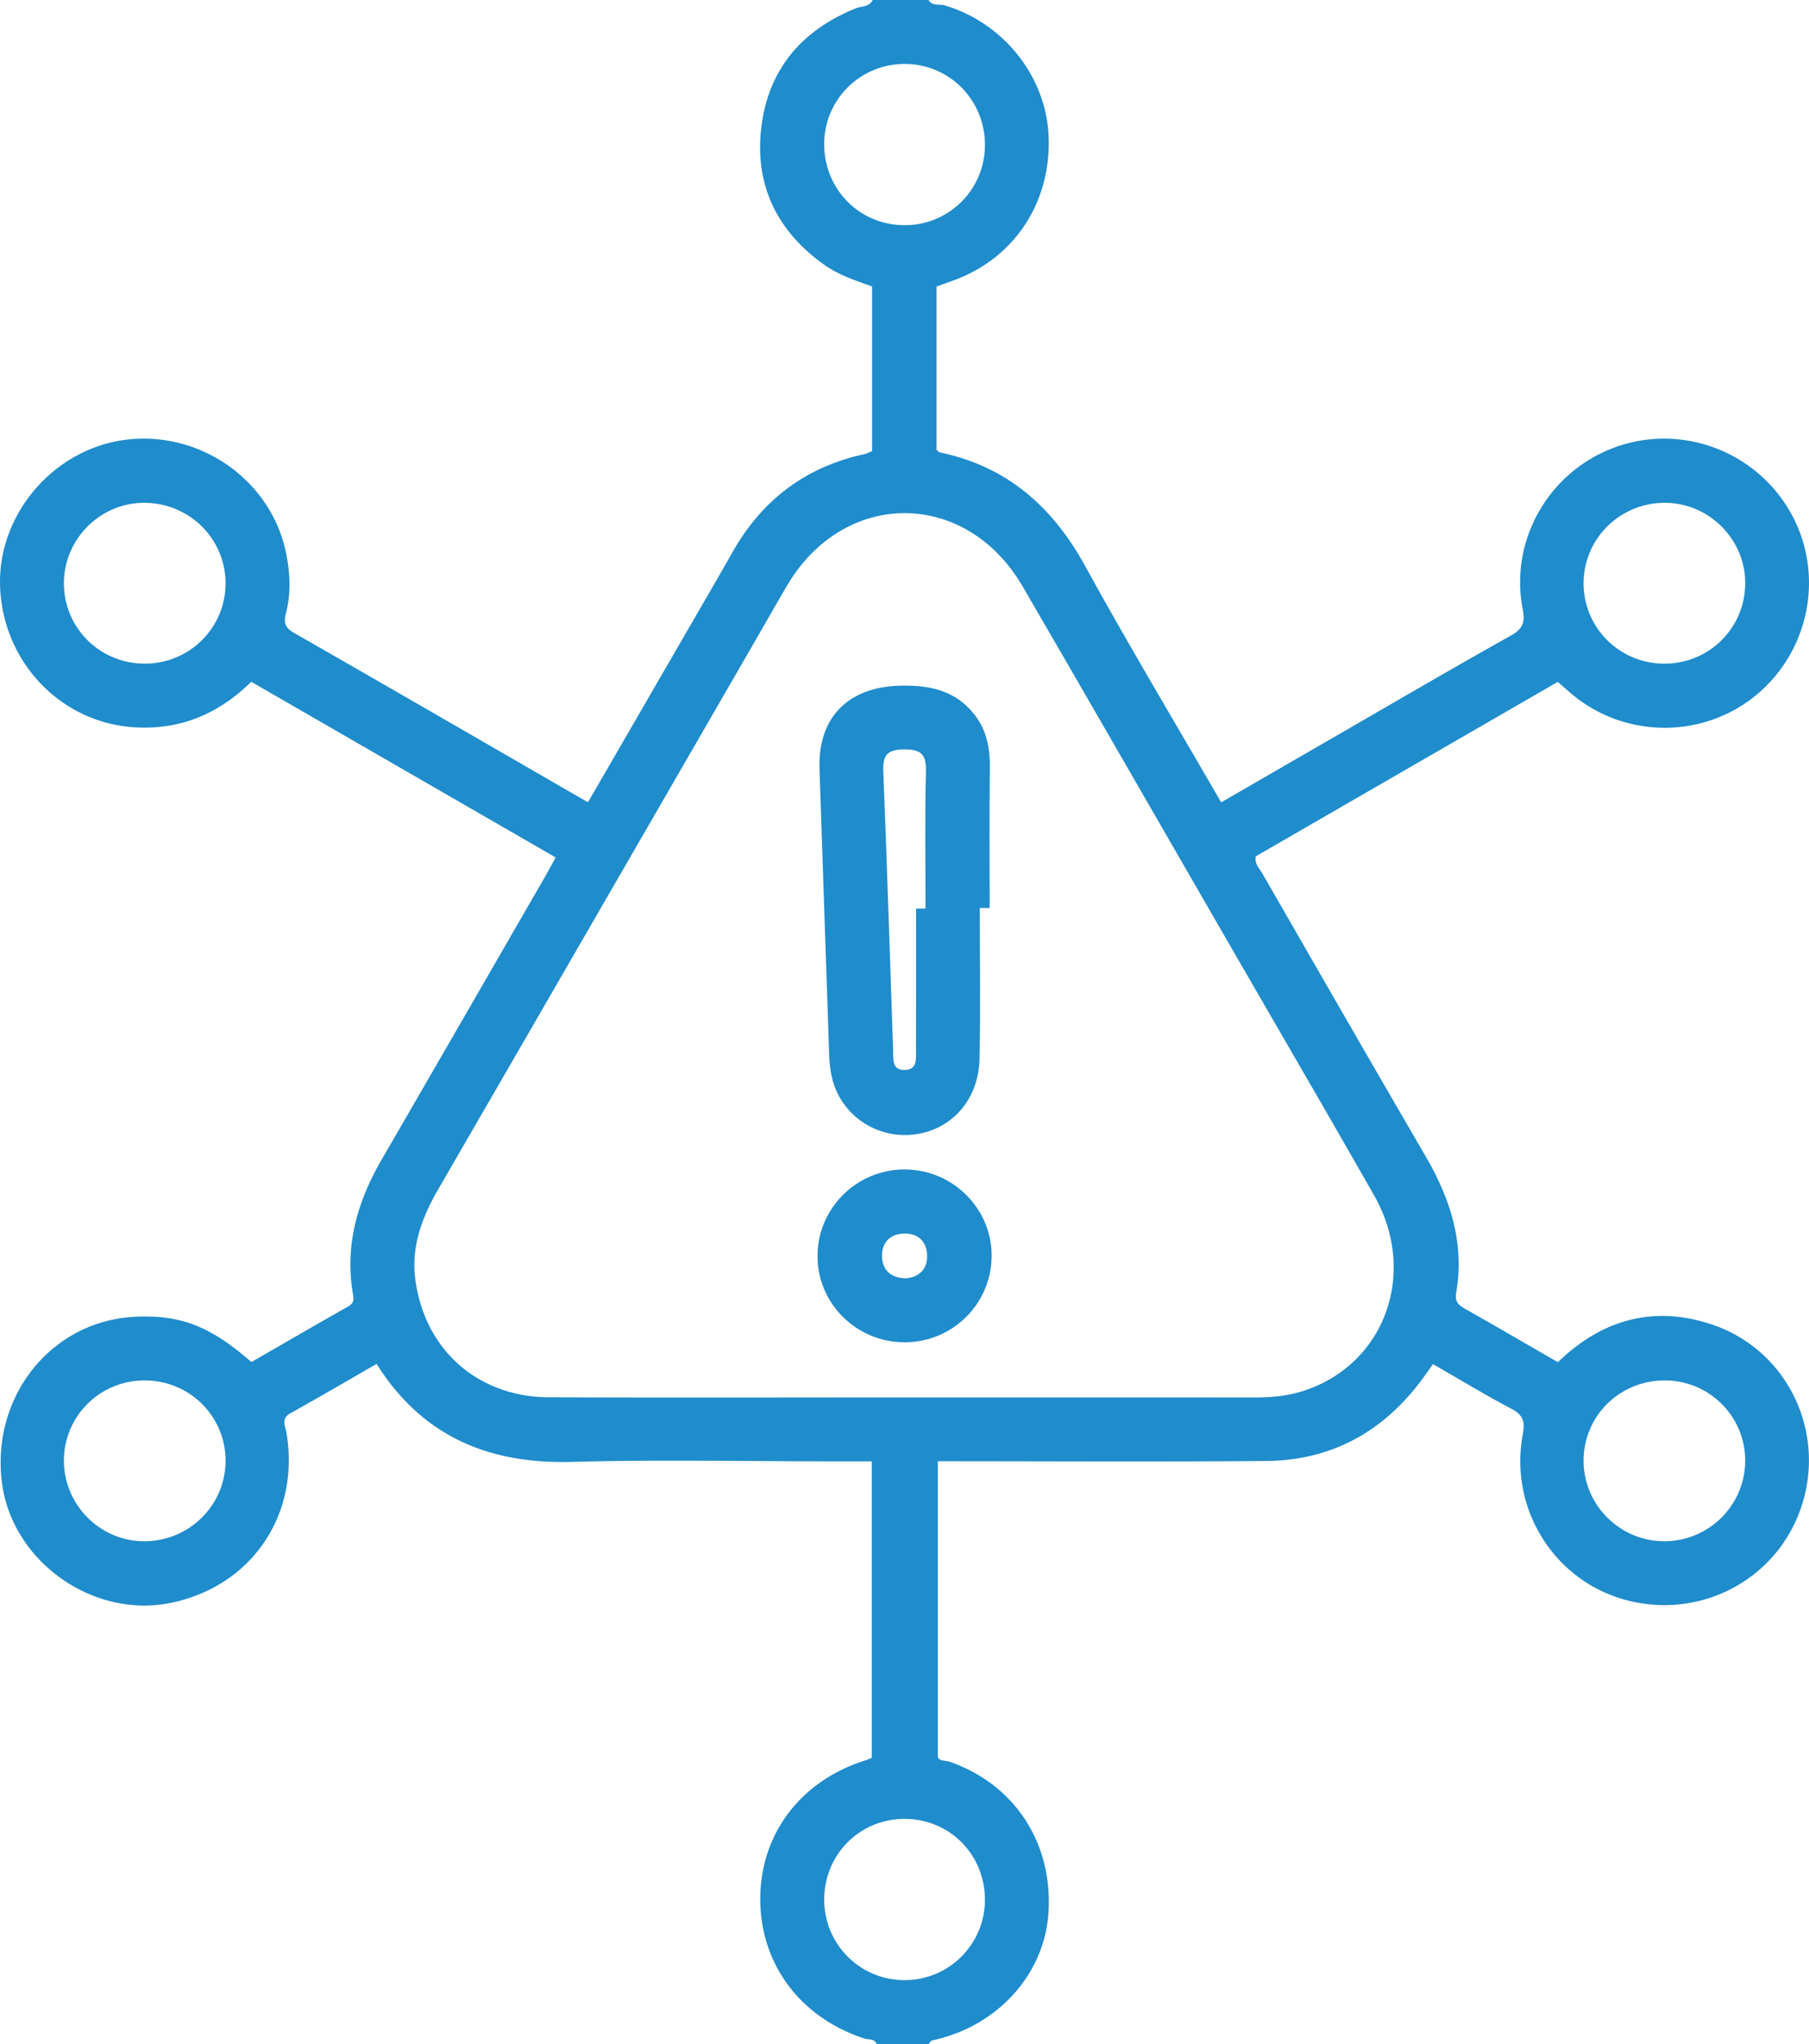
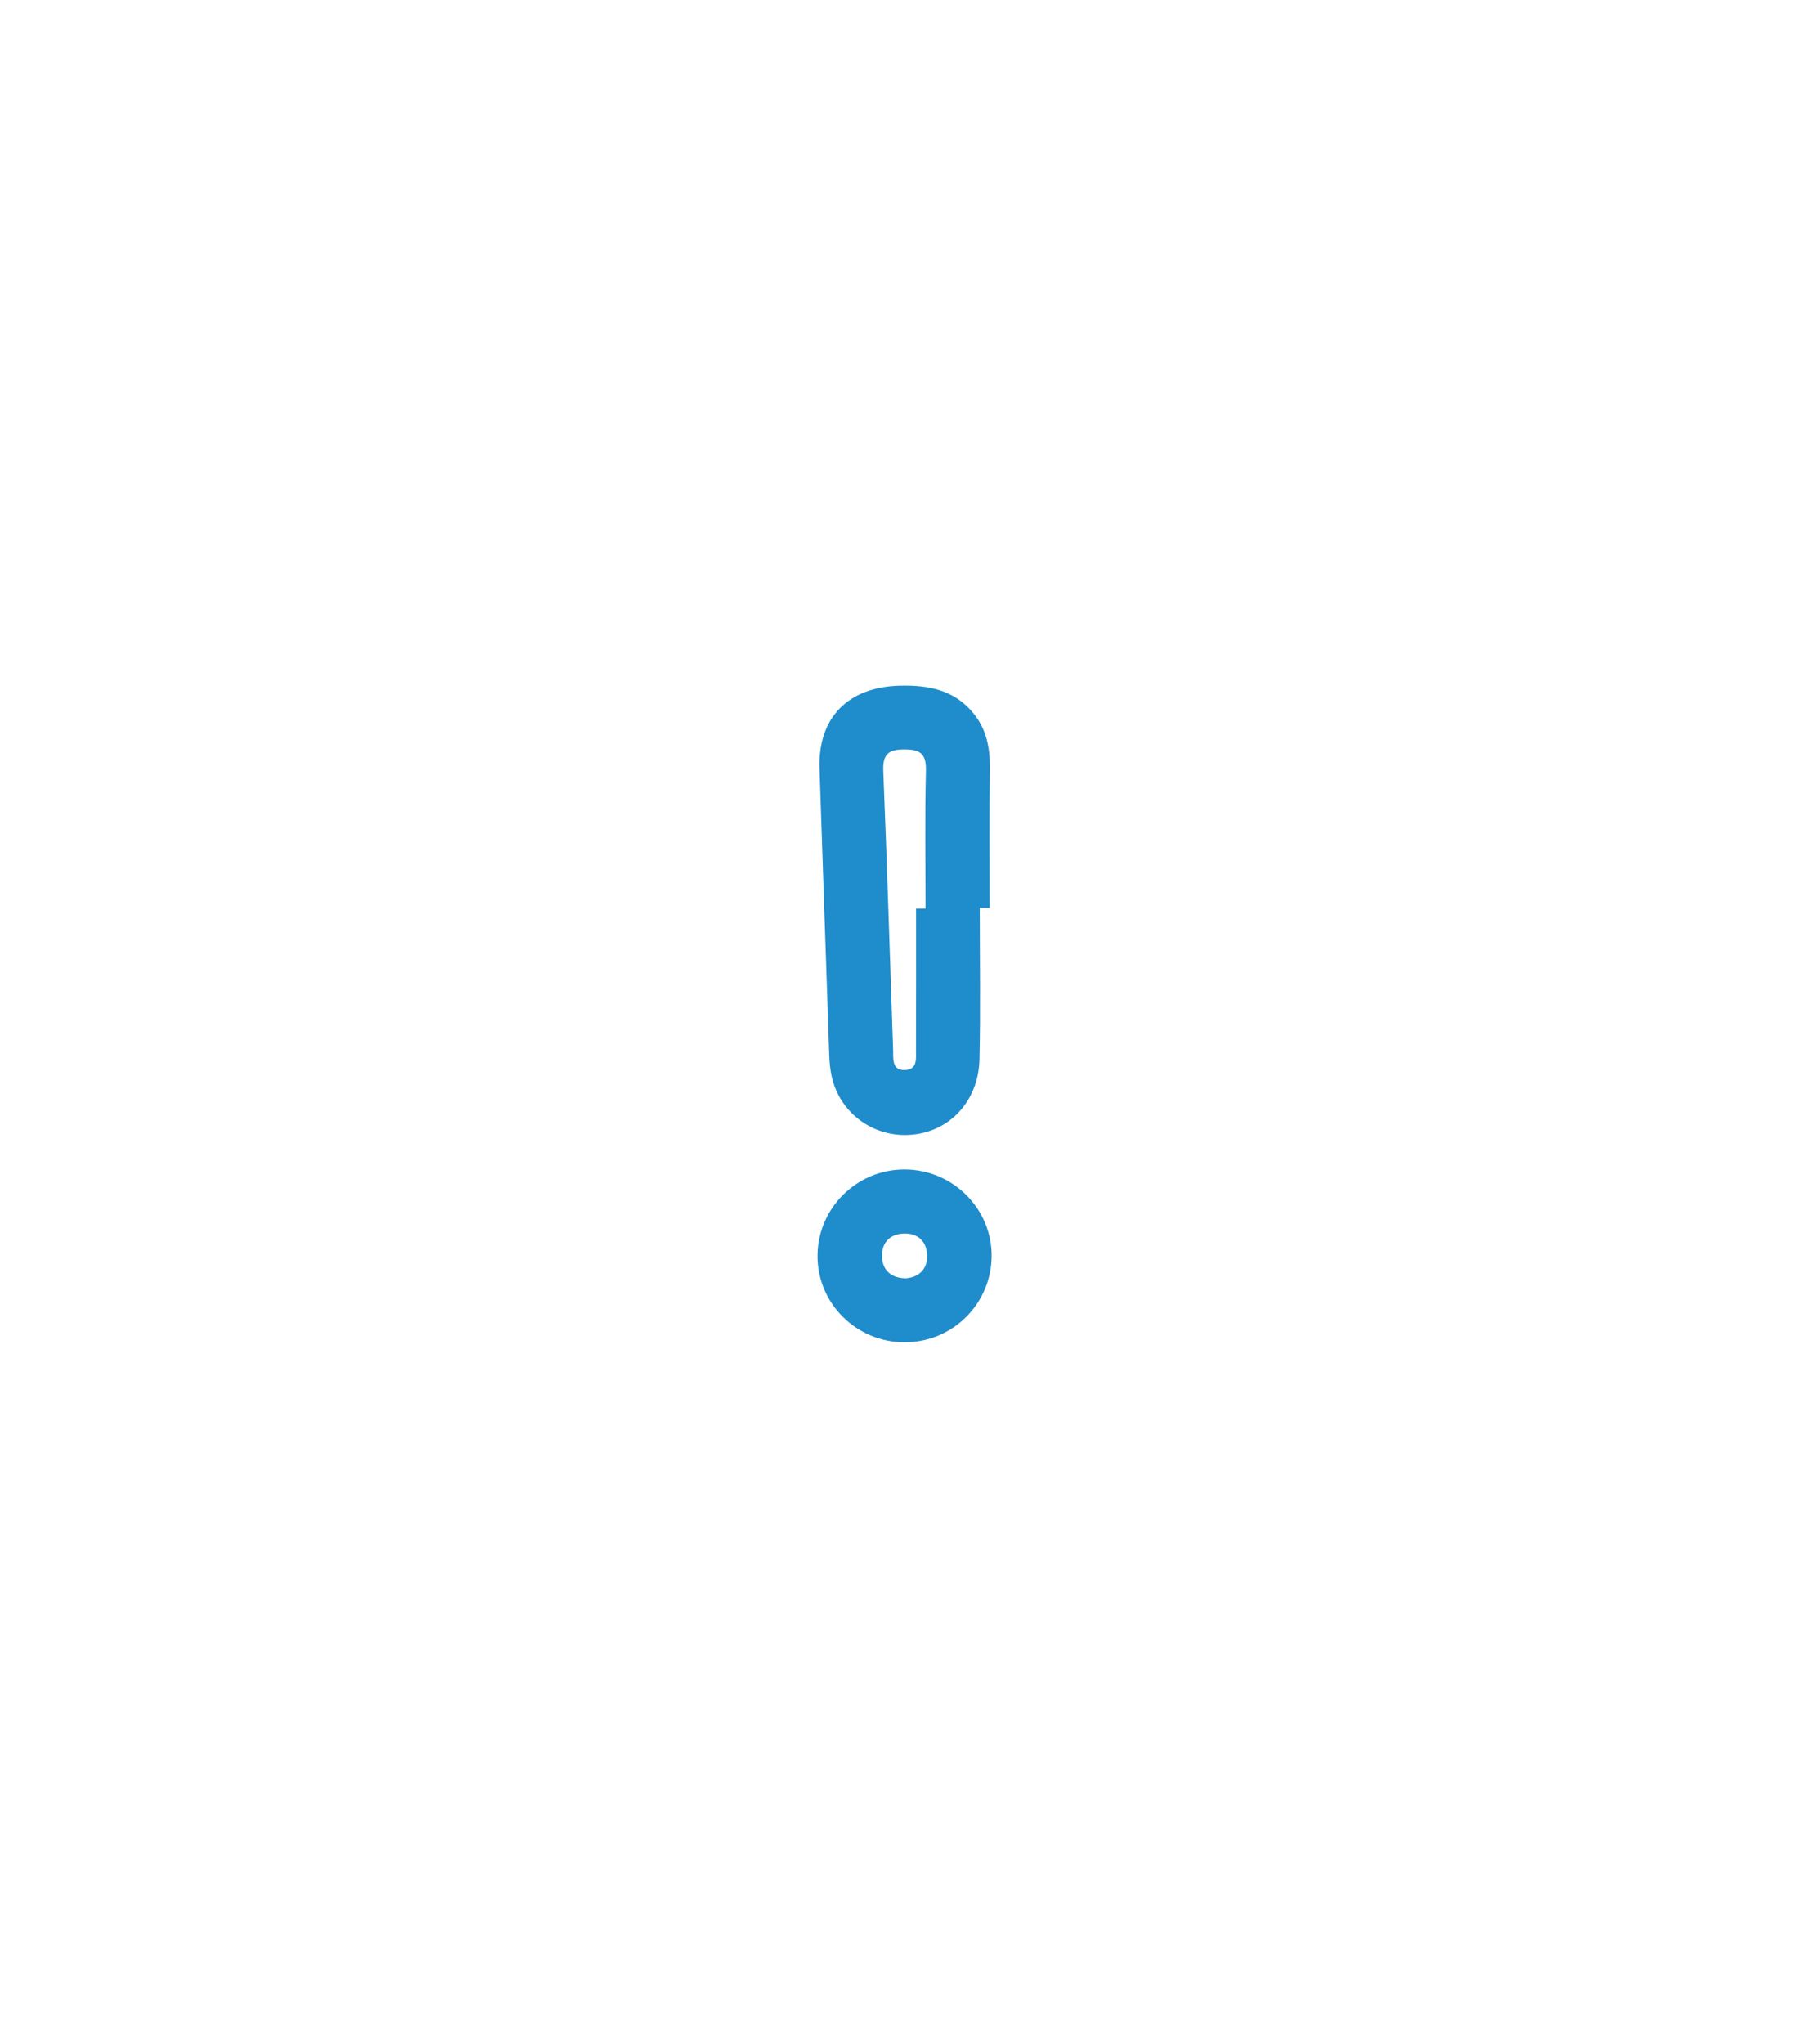
<svg xmlns="http://www.w3.org/2000/svg" width="339.766" height="383.952" xml:space="preserve">
-   <path fill-rule="evenodd" clip-rule="evenodd" fill="#1F8CCC" d="M174.396 0c.706 1.202 2.015.71 3.02 1.008 11.111 3.285 19.156 13.436 19.545 24.793.42 12.252-6.423 22.627-17.681 26.8-1.033.383-2.071.751-3.38 1.225v30.662c.236.196.4.446.608.49 12.616 2.623 21.17 10.179 27.303 21.336 8.161 14.847 16.878 29.389 25.55 44.397 6.876-3.976 13.609-7.874 20.349-11.764 11.335-6.543 22.627-13.164 34.05-19.55 2.313-1.293 2.704-2.562 2.232-5-2.487-12.858 4.828-25.683 17.091-30.287 12.37-4.644 26.402.4 33.063 11.886 6.546 11.285 4.014 25.78-5.992 34.305-9.931 8.46-24.706 8.543-34.798.189-.861-.713-1.687-1.468-2.767-2.411l-56.729 32.766c-.249 1.458.685 2.27 1.222 3.203 10.197 17.717 20.374 35.448 30.663 53.112 4.656 7.995 7.367 16.357 5.753 25.701-.262 1.515.33 2.226 1.563 2.922 5.846 3.301 11.644 6.685 17.538 10.085 8.222-7.951 17.772-10.692 28.624-7.187 13.901 4.49 21.495 19.224 17.449 33.253-4.036 13.993-18.229 22.19-32.541 18.795-13.907-3.301-22.796-17.069-20.109-31.365.428-2.277.073-3.574-2.105-4.721-4.951-2.607-9.741-5.521-14.773-8.413-.849 1.181-1.612 2.297-2.43 3.372-7.264 9.547-16.891 14.72-28.885 14.821-20.479.174-40.962.048-61.687.048v55.623c.4.763 1.419.551 2.203.821 12.228 4.232 19.464 15.299 18.571 28.448-.789 11.604-9.68 21.326-21.815 23.893-.272.057-.472.455-.705.694h-9.749c-.401-1.077-1.473-.778-2.237-1.025-12.062-3.892-19.636-14.001-19.616-26.254.019-12.233 7.637-22.24 19.813-26.034.34-.106.662-.271 1.127-.464v-55.679h-7.114c-16.372 0-32.752-.346-49.111.101-15.6.426-28.089-4.648-36.778-18.4-5.466 3.142-10.798 6.27-16.198 9.274-1.802 1.002-.949 2.369-.74 3.59 2.633 15.396-6.484 28.889-21.678 32.013-14.64 3.01-29.814-7.751-31.738-22.506-2.11-16.187 9.2-30.396 24.848-31.218 8.581-.449 14.173 1.671 22 8.492 5.997-3.456 12.098-7.004 18.24-10.479 1.212-.687.929-1.643.775-2.588-1.476-9.077.975-17.265 5.488-25.045 10.257-17.684 20.458-35.401 30.677-53.107.612-1.06 1.178-2.146 1.953-3.563L47.184 128.06c-6.007 5.934-13.086 8.999-21.6 8.575-13.937-.693-25.031-12.09-25.566-26.419-.511-13.683 10.215-26.093 23.9-27.65 13.897-1.583 26.989 7.754 29.783 21.19.8 3.85.991 7.682-.009 11.505-.432 1.648-.177 2.641 1.494 3.597 18.384 10.517 36.708 21.138 55.244 31.843 6.309-10.904 12.55-21.685 18.787-32.47 2.809-4.856 5.635-9.703 8.403-14.582 5.544-9.771 13.722-15.961 24.737-18.349.472-.103.913-.353 1.434-.56V53.803c-3.129-1.103-6.309-2.153-9.053-4.116-9.041-6.467-13.161-15.318-11.684-26.26 1.438-10.65 7.732-17.844 17.682-21.864 1.085-.438 2.529-.2 3.162-1.563h10.498zm-4.586 262.489c21.865 0 43.729-.011 65.595.012 3.139.004 6.22-.234 9.231-1.186 15.427-4.875 21.788-22.143 13.418-36.83-9.07-15.918-18.295-31.748-27.454-47.617-12.835-22.236-25.624-44.5-38.522-66.7-10.646-18.327-33.551-18.367-44.269-.144-2.022 3.438-3.986 6.909-5.981 10.363-19.825 34.32-39.64 68.646-59.49 102.951-3.069 5.303-5.167 10.826-4.322 17.069 1.779 13.149 11.732 21.994 25.076 22.052 22.238.099 44.478.028 66.718.03zm142.624 27.008c8.41.08 15.29-6.661 15.348-15.039.057-8.248-6.554-15.012-14.815-15.159-8.504-.152-15.386 6.41-15.535 14.81-.149 8.356 6.629 15.308 15.002 15.388zM27.32 124.657c8.43-.057 15.176-6.928 15.042-15.319-.133-8.369-7.046-15.004-15.509-14.886-8.193.114-14.881 6.942-14.848 15.159.036 8.425 6.834 15.104 15.315 15.046zm285.436-30.209c-8.439-.047-15.295 6.691-15.325 15.065-.03 8.396 6.77 15.165 15.212 15.145 8.31-.02 14.962-6.544 15.139-14.849.178-8.317-6.668-15.314-15.026-15.361zM27.217 259.293c-8.466-.018-15.245 6.732-15.21 15.143.034 8.225 6.754 14.996 14.951 15.064 8.446.072 15.33-6.63 15.405-14.997.075-8.395-6.694-15.192-15.146-15.21zM184.99 27.341c.067-8.479-6.601-15.289-15.013-15.331-8.273-.042-15.042 6.555-15.172 14.787-.135 8.531 6.373 15.336 14.819 15.499a15.035 15.035 0 0 0 15.366-14.955zm-.003 329.525c.028-8.5-6.637-15.217-15.1-15.215-8.446.002-15.117 6.738-15.084 15.232.032 8.279 6.659 14.97 14.911 15.057a15.08 15.08 0 0 0 15.273-15.074z" />
  <path fill-rule="evenodd" clip-rule="evenodd" fill="#1F8CCC" d="M184.021 170.547c0 9.476.163 18.957-.053 28.429-.162 7.127-4.648 12.534-10.907 13.89-6.257 1.356-12.539-1.503-15.539-7.075-1.271-2.36-1.691-4.918-1.78-7.563-.603-17.956-1.232-35.91-1.823-53.865-.315-9.579 5.373-15.305 15.039-15.563 5.51-.147 10.419.801 14.038 5.388 2.367 3.002 2.967 6.435 2.919 10.177-.113 8.726-.036 17.454-.036 26.18l-1.858.002zm-11.96.112 1.773-.002c0-8.594-.14-17.191.074-25.78.078-3.157-.903-4.115-4.009-4.114-3.099.001-4.13.942-4 4.109.711 17.435 1.231 34.876 1.846 52.314.059 1.667-.313 3.943 2.33 3.795 2.289-.129 1.959-2.238 1.966-3.788.041-8.845.02-17.69.02-26.534zM169.931 252.13c-9.113.015-16.5-7.367-16.39-16.381.108-8.888 7.396-16.073 16.316-16.087 9.092-.015 16.51 7.4 16.394 16.387-.116 8.922-7.366 16.066-16.32 16.081zm.214-12.017c2.571-.217 4.081-1.833 3.991-4.35-.091-2.502-1.659-4.148-4.378-4.058-2.709.091-4.178 1.814-4.102 4.325.077 2.522 1.668 4.053 4.489 4.083z" />
</svg>